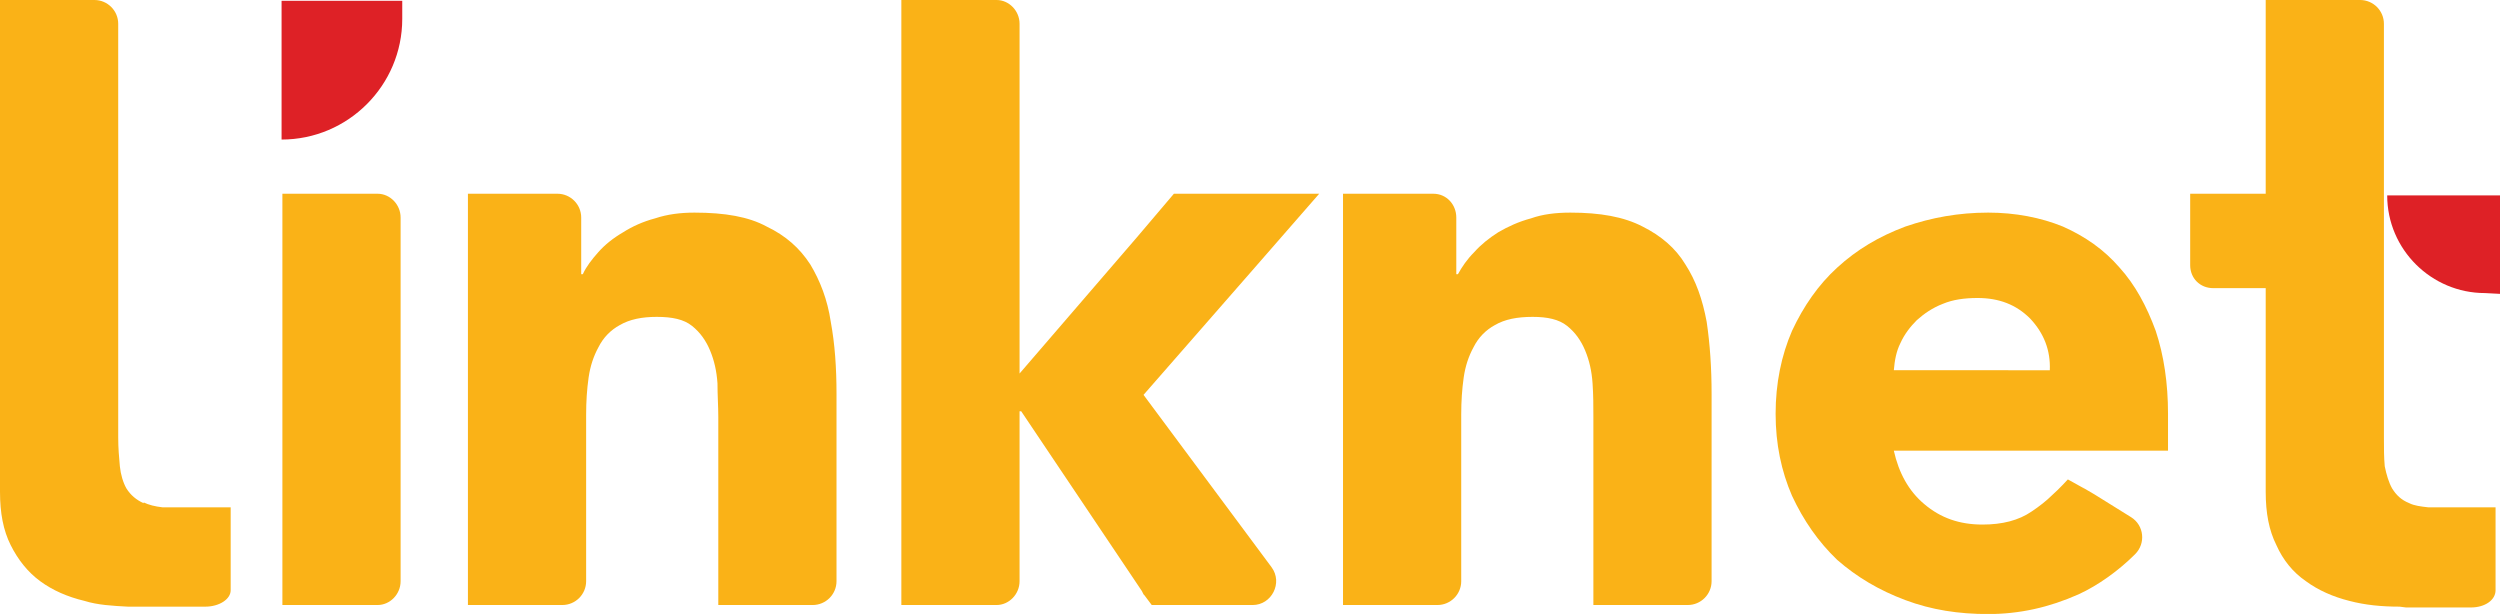
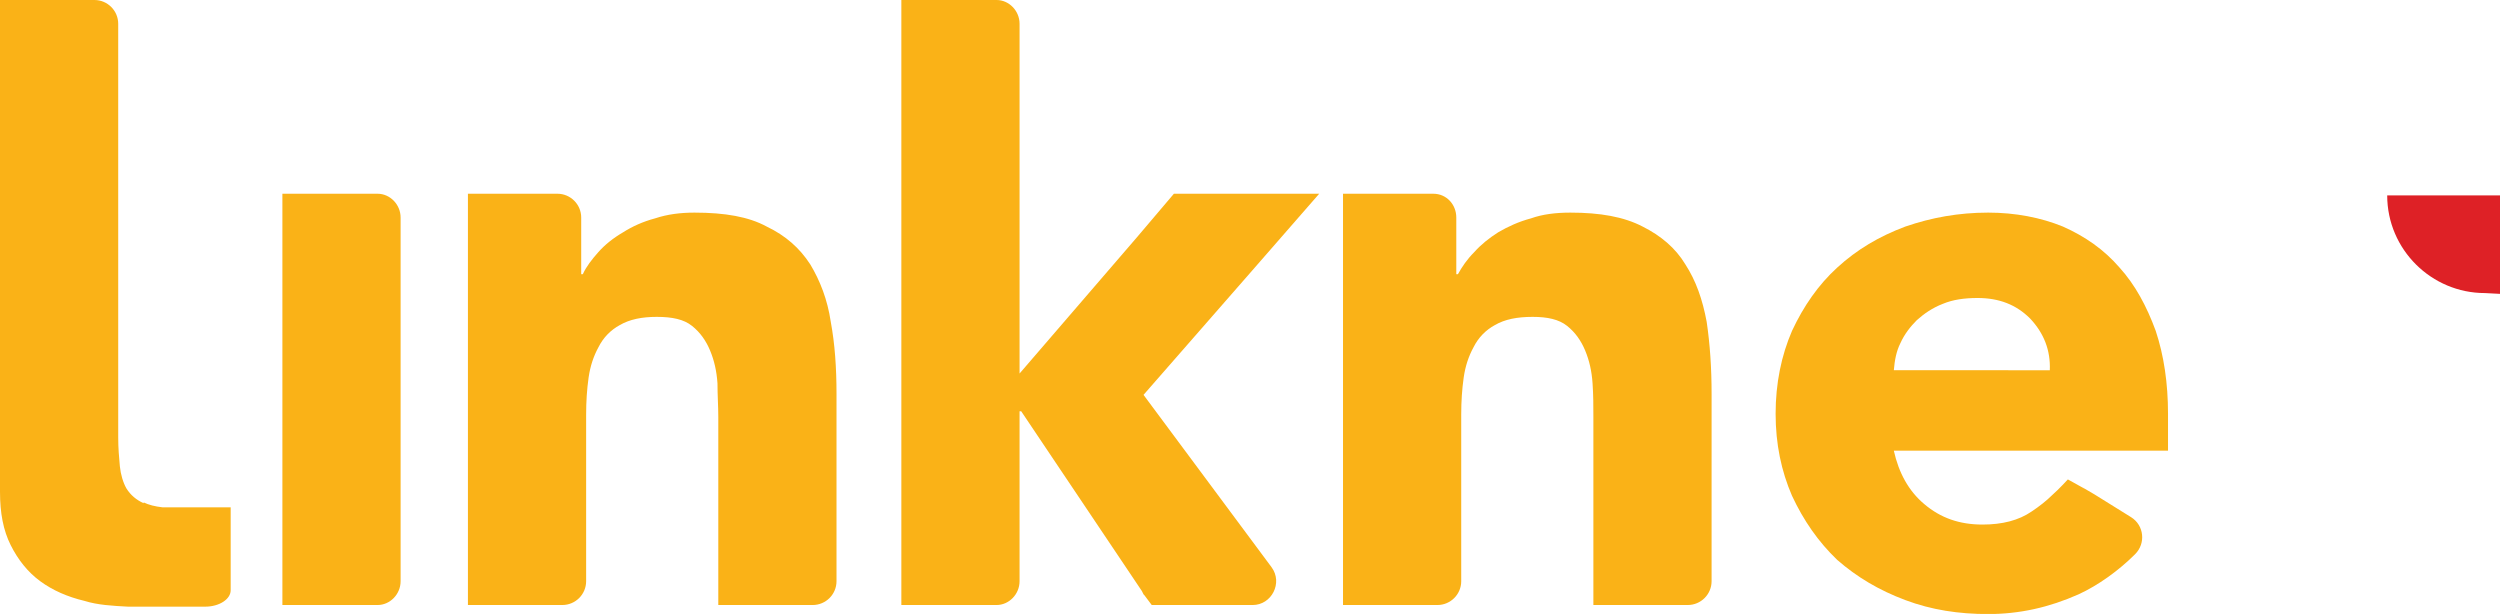
<svg xmlns="http://www.w3.org/2000/svg" xmlns:ns1="http://www.inkscape.org/namespaces/inkscape" xmlns:ns2="http://sodipodi.sourceforge.net/DTD/sodipodi-0.dtd" width="264.583mm" height="64.973mm" viewBox="0 0 264.583 64.973" version="1.1" id="svg1" ns1:version="1.3.2 (091e20e, 2023-11-25, custom)" ns2:docname="LinkNet (Early 2022).svg">
  <ns2:namedview id="namedview1" pagecolor="#ffffff" bordercolor="#000000" borderopacity="0.25" ns1:showpageshadow="2" ns1:pageopacity="0.0" ns1:pagecheckerboard="0" ns1:deskcolor="#d1d1d1" ns1:document-units="mm" ns1:zoom="0.75455247" ns1:cx="38.433378" ns1:cy="143.79384" ns1:window-width="1920" ns1:window-height="1094" ns1:window-x="-11" ns1:window-y="-11" ns1:window-maximized="1" ns1:current-layer="layer1" />
  <defs id="defs1">
    <clipPath clipPathUnits="userSpaceOnUse" id="clipEmfPath1">
      <path d="M -293.918,663.275 H 499.756 V -459.197 h -793.674 z" id="path1" />
    </clipPath>
    <pattern id="EMFhbasepattern" patternUnits="userSpaceOnUse" width="6" height="6" x="0" y="0" />
  </defs>
  <g ns1:label="Layer 1" ns1:groupmode="layer" id="layer1" transform="translate(-94.721,-110.596)">
    <path style="fill:#de2126;fill-opacity:1;fill-rule:nonzero;stroke:none" clip-path="url(#clipEmfPath1)" d="m 242.158,28.56 1.52,0.08 v -9.6 h -11.04 c 0,0 0,0 0,0 0,5.28 4.32,9.52 9.52,9.52 z" id="path2" transform="matrix(1.086,0,0,1.086,94.721,110.596)" />
-     <path style="fill:#de2126;fill-opacity:1;fill-rule:nonzero;stroke:none" clip-path="url(#clipEmfPath1)" d="M 39.2,1.84 V 0.08 H 27.44 v 13.52 0 c 6.48,0 11.76,-5.28 11.76,-11.76 z" id="path3" transform="matrix(1.086,0,0,1.086,94.721,110.596)" />
-     <path style="fill:#fab217;fill-opacity:1;fill-rule:nonzero;stroke:none" clip-path="url(#clipEmfPath1)" d="m 239.998,49.44 h -1.2 -2.16 c -0.72,-0.08 -1.36,-0.16 -1.84,-0.4 -0.8,-0.32 -1.28,-0.8 -1.68,-1.44 -0.32,-0.56 -0.56,-1.36 -0.72,-2.16 -0.08,-0.88 -0.08,-1.76 -0.08,-2.8 v -12.48 -2.64 -6.56 -0.08 V 2.32 C 232.318,1.04 231.278,0 229.998,0 h -9.2 v 18.88 h -5.12 v 0 h -2.24 v 2.32 0.64 4 c 0,1.28 0.96,2.24 2.24,2.24 h 5.12 v 19.84 c 0,2.08 0.32,3.76 1.04,5.2 0.64,1.44 1.6,2.64 2.88,3.52 1.2,0.88 2.64,1.52 4.24,1.92 1.52,0.4 3.12,0.56 4.88,0.56 l 0.64,0.08 h 0.4 c 0.08,0 0.08,0 0.08,0 h 5.84 c 1.36,0 2.4,-0.72 2.4,-1.68 v -8.08 z" id="path4" transform="matrix(1.086,0,0,1.086,94.721,110.596)" />
    <path style="fill:#fab217;fill-opacity:1;fill-rule:nonzero;stroke:none" clip-path="url(#clipEmfPath1)" d="m 36.8,18.88 h -9.28 v 40.08 h 9.28 c 1.2,0 2.24,-1.04 2.24,-2.32 V 21.2 c 0,-1.28 -1.04,-2.32 -2.24,-2.32 z" id="path5" transform="matrix(1.086,0,0,1.086,94.721,110.596)" />
    <path style="fill:#fab217;fill-opacity:1;fill-rule:nonzero;stroke:none" clip-path="url(#clipEmfPath1)" d="m 78.959,25.76 c -1.04,-1.6 -2.4,-2.8 -4.24,-3.68 -1.76,-0.96 -4.08,-1.36 -7.04,-1.36 -1.36,0 -2.64,0.16 -3.84,0.56 -1.2,0.32 -2.24,0.8 -3.12,1.36 -0.96,0.56 -1.76,1.2 -2.4,1.92 -0.64,0.72 -1.2,1.44 -1.52,2.16 H 56.64 v -5.52 c 0,-1.28 -1.04,-2.32 -2.32,-2.32 h -8.72 v 40.08 h 9.2 c 1.28,0 2.32,-1.04 2.32,-2.32 V 40.4 c 0,-1.28 0.08,-2.48 0.24,-3.6 0.16,-1.12 0.48,-2.08 0.96,-2.96 0.48,-0.96 1.2,-1.68 2.08,-2.16 0.96,-0.56 2.16,-0.8 3.6,-0.8 1.52,0 2.64,0.24 3.44,0.88 0.8,0.64 1.36,1.44 1.76,2.4 0.4,0.96 0.64,2 0.72,3.2 0,1.12 0.08,2.24 0.08,3.28 v 14.96 1.04 2.32 h 3.04 v 0 h 6.16 c 1.28,0 2.32,-1.04 2.32,-2.32 V 38.4 c 0,-2.56 -0.16,-4.88 -0.56,-7.04 -0.32,-2.16 -1.04,-4 -2,-5.6 z" id="path6" transform="matrix(1.086,0,0,1.086,94.721,110.596)" />
    <path style="fill:#fab217;fill-opacity:1;fill-rule:nonzero;stroke:none" clip-path="url(#clipEmfPath1)" d="m 164.239,25.76 c -0.96,-1.6 -2.4,-2.8 -4.16,-3.68 -1.84,-0.96 -4.16,-1.36 -7.04,-1.36 -1.44,0 -2.72,0.16 -3.84,0.56 -1.2,0.32 -2.24,0.8 -3.2,1.36 -0.88,0.56 -1.68,1.2 -2.32,1.92 -0.72,0.72 -1.2,1.44 -1.6,2.16 h -0.16 v -5.52 c 0,-1.28 -0.96,-2.32 -2.24,-2.32 h -8.8 v 40.08 h 9.2 c 1.28,0 2.32,-1.04 2.32,-2.32 V 40.4 c 0,-1.28 0.08,-2.48 0.24,-3.6 0.16,-1.12 0.48,-2.08 0.96,-2.96 0.48,-0.96 1.2,-1.68 2.08,-2.16 0.96,-0.56 2.16,-0.8 3.68,-0.8 1.44,0 2.56,0.24 3.36,0.88 0.8,0.64 1.36,1.44 1.76,2.4 0.4,0.96 0.64,2 0.72,3.2 0.08,1.12 0.08,2.24 0.08,3.28 v 15.28 0.72 2.32 h 2.32 6.88 c 1.28,0 2.32,-1.04 2.32,-2.32 V 38.4 c 0,-2.56 -0.16,-4.88 -0.48,-7.04 -0.4,-2.16 -1.04,-4 -2.08,-5.6 z" id="path7" transform="matrix(1.086,0,0,1.086,94.721,110.596)" />
    <path style="fill:#fab217;fill-opacity:1;fill-rule:nonzero;stroke:none" clip-path="url(#clipEmfPath1)" d="m 14,48.96 v 0.08 c -0.72,-0.32 -1.28,-0.8 -1.68,-1.44 -0.32,-0.56 -0.56,-1.36 -0.64,-2.16 -0.08,-0.88 -0.16,-1.76 -0.16,-2.8 v -12.48 -2.64 -6.56 -0.08 V 2.32 C 11.52,1.04 10.48,0 9.2,0 H 0 v 18.64 2.32 9.2 4 13.76 c 0,2.08 0.32,3.76 1.04,5.2 0.72,1.44 1.68,2.64 2.88,3.52 1.2,0.88 2.64,1.52 4.32,1.92 1.28,0.4 2.72,0.48 4.24,0.56 v 0 h 0.48 c 0,0 0.08,0 0.08,0 v 0 h 0.96 c 0.08,0 0.16,0 0.16,0 h 5.84 c 1.36,0 2.48,-0.72 2.48,-1.6 v -8.08 h -6.64 c -0.72,-0.08 -1.36,-0.24 -1.84,-0.48 z" id="path8" transform="matrix(1.086,0,0,1.086,94.721,110.596)" />
    <path style="fill:#fab217;fill-opacity:1;fill-rule:nonzero;stroke:none" clip-path="url(#clipEmfPath1)" d="m 206.558,26.08 c -1.52,-1.76 -3.36,-3.04 -5.52,-4 -2.16,-0.88 -4.64,-1.36 -7.28,-1.36 -2.88,0 -5.52,0.48 -8.08,1.36 -2.56,0.96 -4.72,2.24 -6.64,4 -1.84,1.68 -3.28,3.76 -4.4,6.16 -1.04,2.4 -1.6,5.12 -1.6,8.08 0,2.96 0.56,5.6 1.6,8 1.12,2.4 2.56,4.48 4.4,6.24 1.92,1.68 4.08,2.96 6.64,3.92 2.56,0.96 5.2,1.36 8.08,1.36 3.04,0 5.92,-0.64 8.8,-1.92 1.92,-0.88 3.92,-2.32 5.52,-3.92 1.04,-1.04 0.88,-2.8 -0.4,-3.6 l -3.6,-2.24 v 0 l -0.96,-0.56 c -0.08,0 -0.08,-0.08 -0.16,-0.08 l -1.44,-0.8 c 0,0 -0.88,0.96 -1.52,1.52 -0.56,0.56 -1.28,1.12 -2,1.6 -1.28,0.88 -2.88,1.28 -4.8,1.28 -2.24,0 -4.08,-0.64 -5.68,-2 -1.52,-1.28 -2.48,-3.04 -2.96,-5.2 h 26.72 V 40.32 c 0,-2.96 -0.4,-5.68 -1.2,-8.08 -0.88,-2.4 -2,-4.48 -3.52,-6.16 z m -22,10 c 0.08,-0.96 0.24,-1.84 0.64,-2.64 0.4,-0.88 0.96,-1.6 1.6,-2.24 0.72,-0.64 1.52,-1.2 2.56,-1.6 0.96,-0.4 2.08,-0.56 3.36,-0.56 2.08,0 3.76,0.64 5.12,2 1.36,1.44 2,3.12 1.92,5.04 z" id="path9" transform="matrix(1.086,0,0,1.086,94.721,110.596)" />
    <path style="fill:#fab217;fill-opacity:1;fill-rule:nonzero;stroke:none" clip-path="url(#clipEmfPath1)" d="m 121.999,26.4 6.56,-7.52 h -5.12 -1.84 -5.68 -0.48 -1.04 L 110.799,23.12 99.359,36.4 V 2.32 C 99.359,1.04 98.319,0 97.119,0 h -9.28 v 58.96 h 9.28 c 1.2,0 2.24,-1.04 2.24,-2.32 V 40.08 h 0.16 l 11.76,17.52 v 0 l 0.16,0.32 c 0,0 0.08,0.08 0.08,0.08 l 0.72,0.96 h 1.12 0.32 8.4 c 1.84,0 2.96,-2.16 1.84,-3.68 L 111.439,38.48 Z" id="path10" transform="matrix(1.086,0,0,1.086,94.721,110.596)" />
  </g>
</svg>